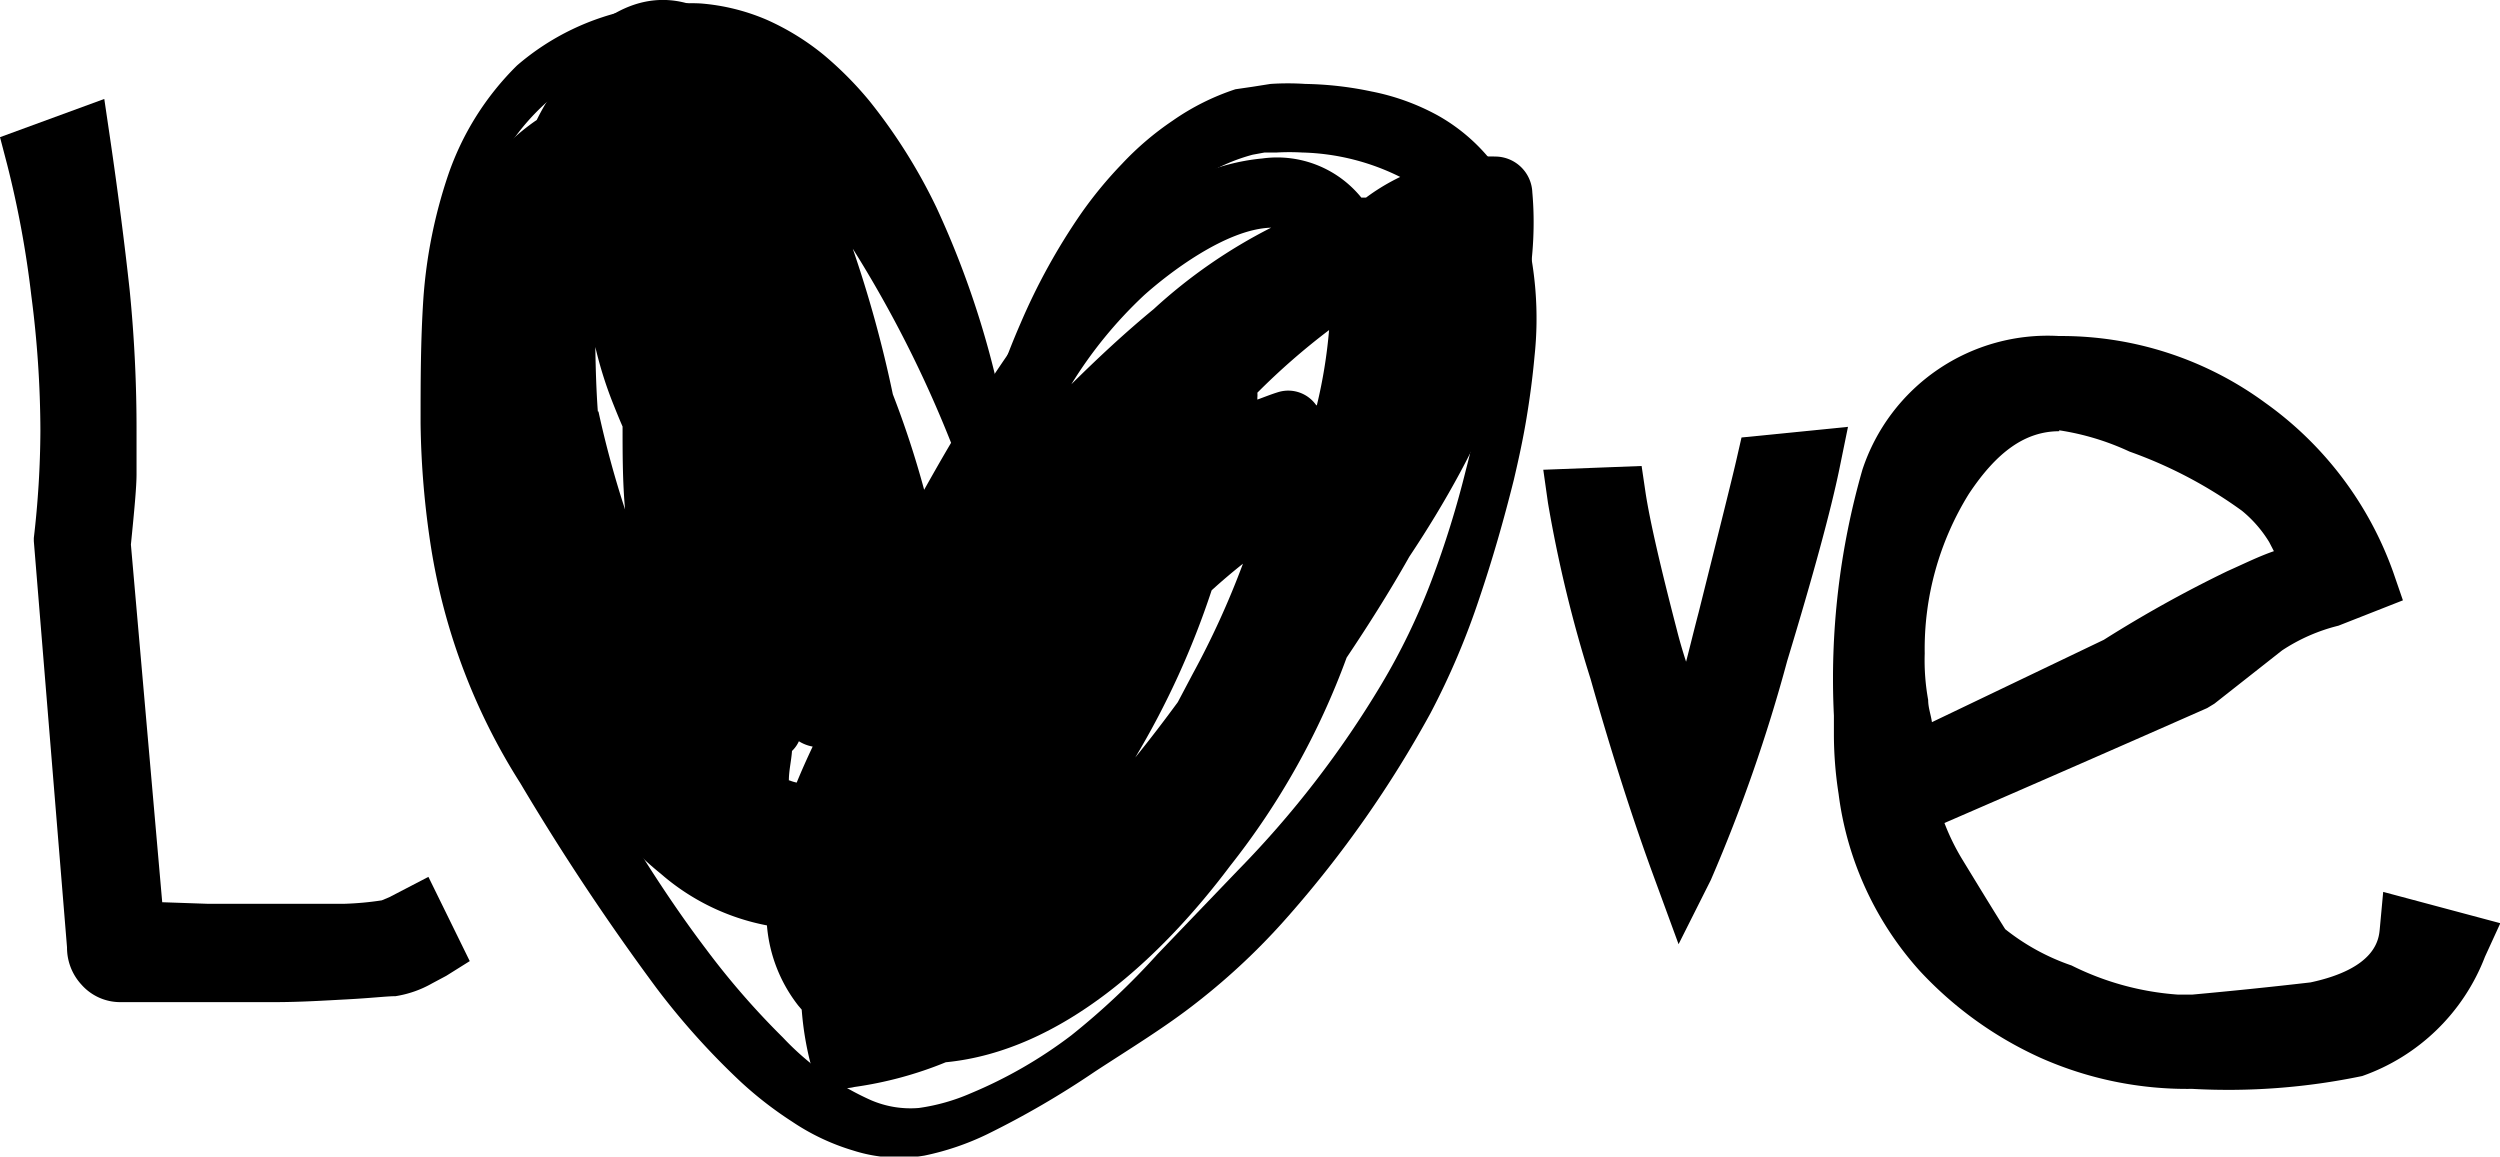
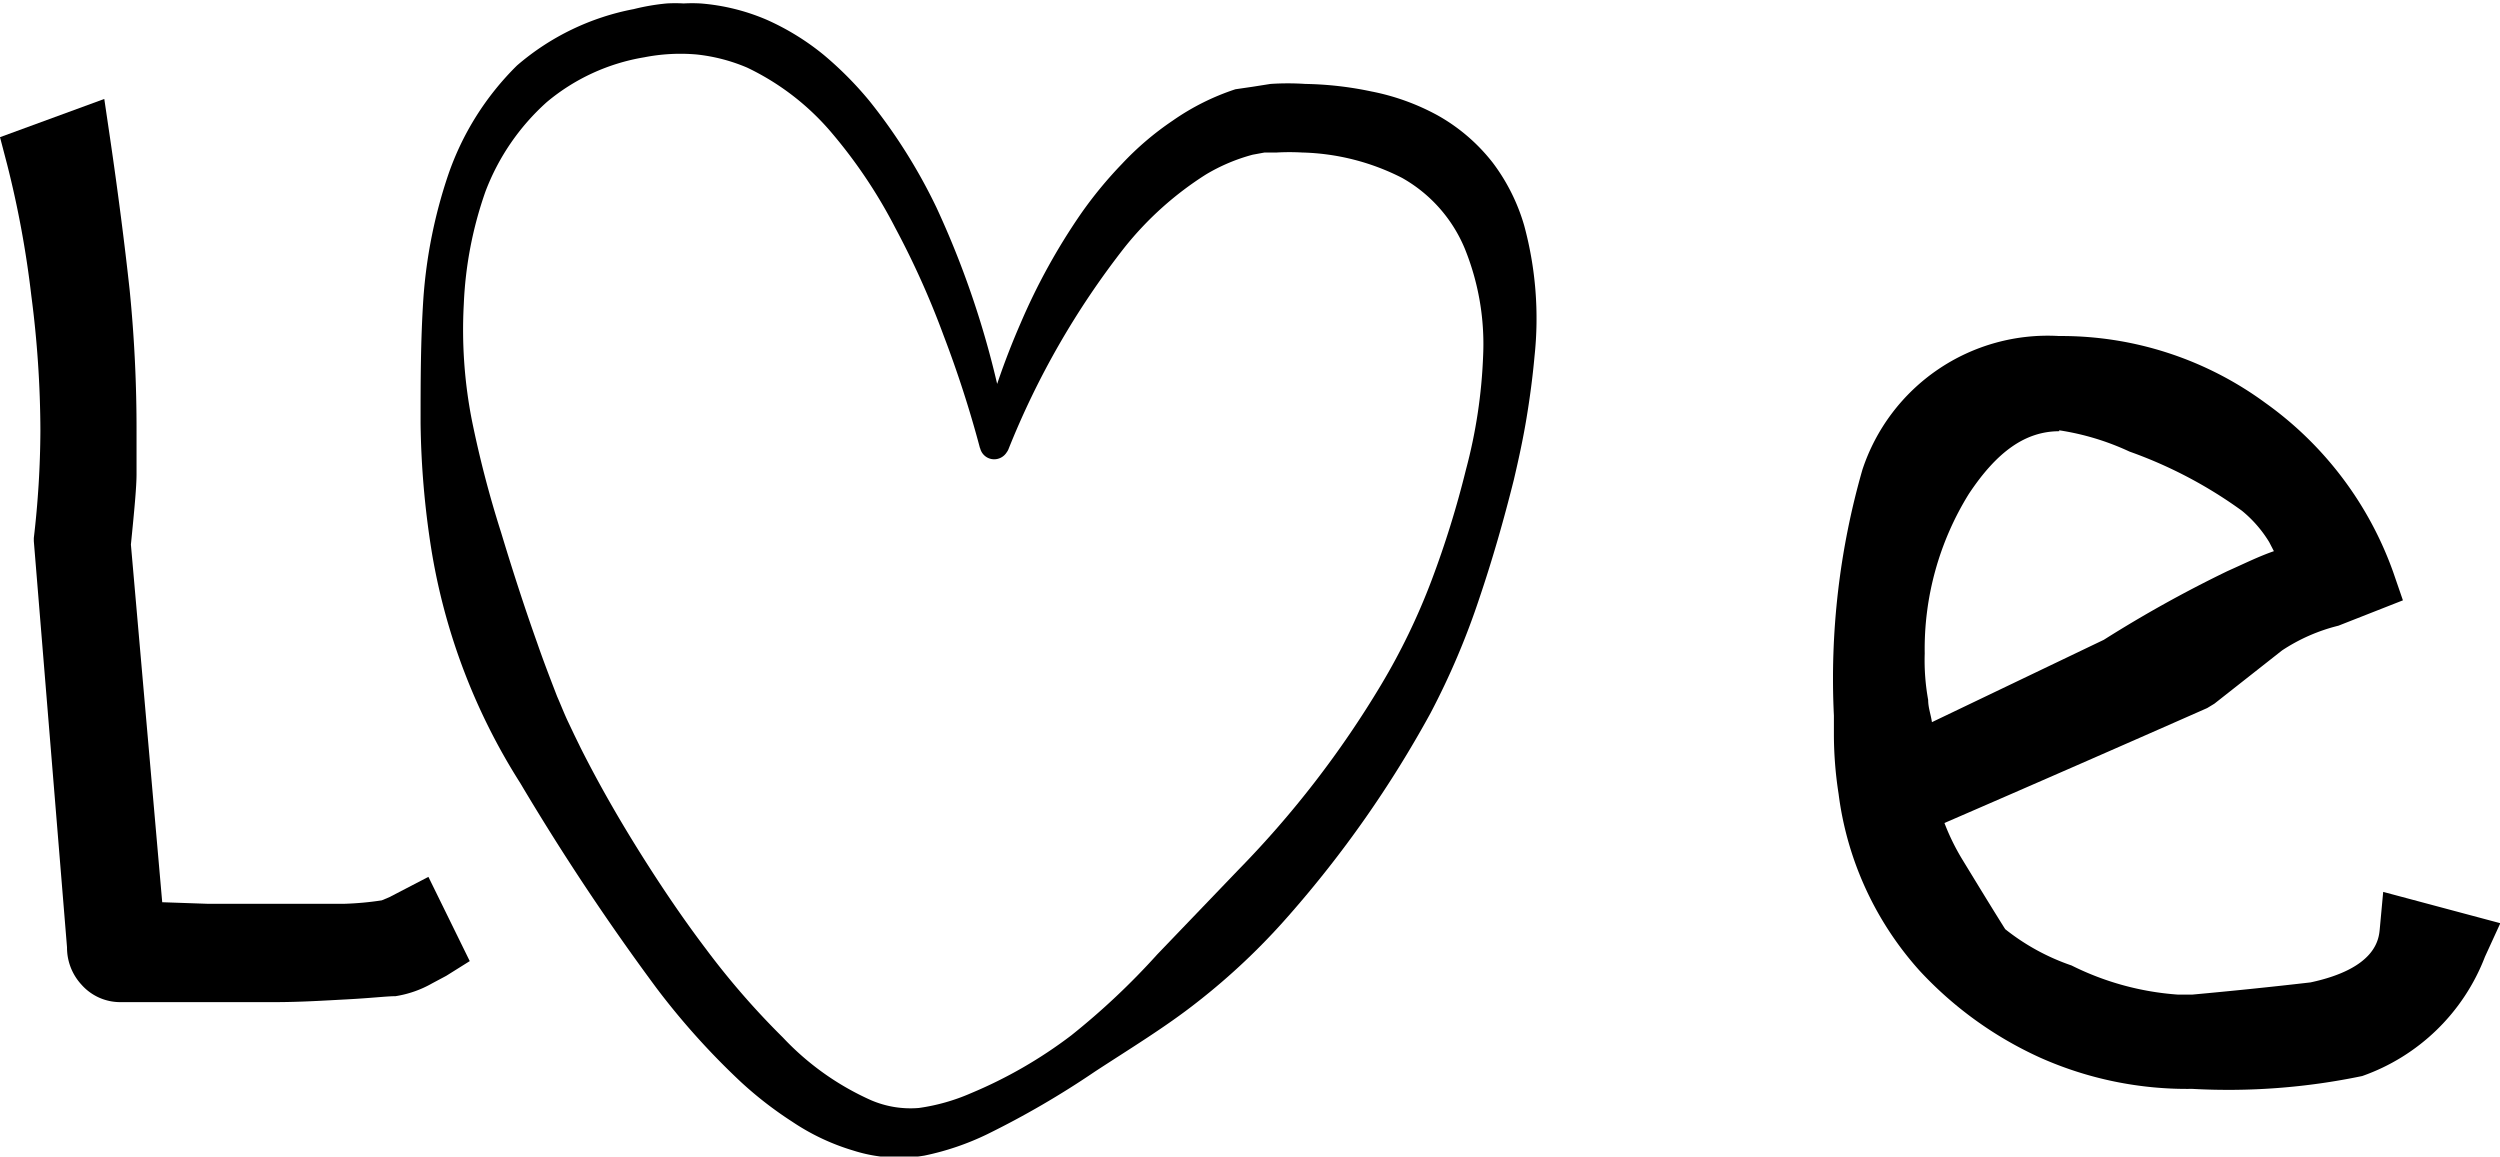
<svg xmlns="http://www.w3.org/2000/svg" viewBox="0 0 79.83 36.93">
  <g id="Lag_2" data-name="Lag 2">
    <g id="Lag_1-2" data-name="Lag 1">
      <path class="cls-1" d="M13.67,30.31a2,2,0,0,1-.35.18,2.3,2.3,0,0,1-.86.32c-.25,0-.73.07-1.44.1s-1.46,0-2.25,0H3.86a.67.67,0,0,1-.52-.22.79.79,0,0,1-.2-.53L2.08,17.3a30.24,30.24,0,0,0,.22-3.54A35.77,35.77,0,0,0,2,9.32,36.21,36.21,0,0,0,1.2,5l1.32-.49c.27,1.8.47,3.41.62,4.84a42.58,42.58,0,0,1,.22,4.44c0,.48,0,.91,0,1.31s-.08,1.15-.19,2.27L4.26,29.76c.68,0,1.46.08,2.34.1s1.84,0,2.87,0c.56,0,1.08,0,1.55,0a9.62,9.62,0,0,0,1.41-.14,4,4,0,0,0,.47-.18l.33-.19Z" />
      <path class="cls-1" d="M8.77,32H3.86a1.65,1.65,0,0,1-1.26-.56,1.74,1.74,0,0,1-.46-1.19L1.08,17.28v-.1a30.52,30.52,0,0,0,.21-3.42A33.9,33.9,0,0,0,1,9.44,32,32,0,0,0,.23,5.26L0,4.38,3.33,3.16l.18,1.22c.26,1.77.47,3.41.63,4.88a44.69,44.69,0,0,1,.22,4.54c0,.49,0,.93,0,1.34s-.07,1.15-.18,2.25l1,11.42,1.45.05c.87,0,1.82,0,2.84,0,.55,0,1.06,0,1.52,0a9.73,9.73,0,0,0,1.2-.11l.24-.1L13.68,28,15,30.69l-.75.47-.45.24a3.43,3.43,0,0,1-1.17.41c-.27,0-.77.06-1.52.1S9.58,32,8.77,32Z" />
-       <path class="cls-1" d="M57.75,14.77c-.26,1.27-.81,3.27-1.63,6a51.54,51.54,0,0,1-2.39,6.81q-1-2.79-2-6.19a42.29,42.29,0,0,1-1.33-5.48l1.15,0c.15.94.49,2.43,1,4.46.24.88.66,2.36,1.28,4.42q.31-.84,1.35-5c.69-2.74,1.1-4.38,1.21-4.91Z" />
-       <path class="cls-1" d="M53.6,30.15l-.81-2.21c-.69-1.88-1.36-4-2-6.26a42.28,42.28,0,0,1-1.36-5.62L49.28,15l3.14-.12.13.88c.14.9.48,2.37,1,4.37.07.28.17.63.29,1,.12-.46.25-1,.4-1.57.68-2.72,1.09-4.36,1.21-4.89l.16-.7,3.4-.34L58.73,15c-.27,1.3-.81,3.3-1.66,6.1a51.2,51.2,0,0,1-2.44,7Z" />
-       <path class="cls-1" d="M74.72,18.86l-.26.09a6.71,6.71,0,0,0-2.13.93c-.76.59-1.51,1.17-2.25,1.76C67,23,64,24.33,60.89,25.66a7,7,0,0,0,.93,2.27c.47.78.92,1.52,1.37,2.23.17.35,1,.86,2.56,1.54a9.82,9.82,0,0,0,3.8,1H70c1.3-.11,2.59-.25,3.89-.39,2-.42,3-1.29,3.1-2.61l1.45.4a5.59,5.59,0,0,1-3.31,3.27,21.12,21.12,0,0,1-5.13.39,10.35,10.35,0,0,1-4.44-1A10.84,10.84,0,0,1,62,30.28a9.33,9.33,0,0,1-2.34-5.12,11.73,11.73,0,0,1-.14-1.77v-.58a23.7,23.7,0,0,1,.84-7.51,5.23,5.23,0,0,1,5.35-3.62,9.91,9.91,0,0,1,6,1.94,10.14,10.14,0,0,1,3.73,4.94ZM74,18.17c-.38-.76-.61-1.22-.7-1.37a5,5,0,0,0-1.11-1.28,15,15,0,0,0-3.8-2,9.32,9.32,0,0,0-2.65-.75c-1.44,0-2.69.83-3.73,2.49a10.37,10.37,0,0,0-1.57,5.64,8.22,8.22,0,0,0,.13,1.7,5.06,5.06,0,0,1,.13,1.11v.95q3.45-1.64,6.94-3.32a38.1,38.1,0,0,1,3.89-2.17A19.79,19.79,0,0,1,74,18.17Z" />
      <path class="cls-1" d="M70,34.77a11.52,11.52,0,0,1-4.86-1A12,12,0,0,1,61.3,31a10.4,10.4,0,0,1-2.59-5.65,12.42,12.42,0,0,1-.15-1.92v-.58A24.18,24.18,0,0,1,59.47,15a6.23,6.23,0,0,1,6.28-4.27,11,11,0,0,1,6.58,2.13,11.29,11.29,0,0,1,4.09,5.41l.31.9-2.06.81a5.76,5.76,0,0,0-1.8.79l-2.16,1.7-.23.14q-4.19,1.85-8.39,3.67a7.13,7.13,0,0,0,.58,1.18c.47.77.92,1.51,1.36,2.21a7.08,7.08,0,0,0,2.12,1.16,9,9,0,0,0,3.4.93H70c1.2-.11,2.49-.24,3.78-.39,2.1-.45,2.18-1.39,2.21-1.7l.11-1.19,3.74,1-.49,1.07a6.51,6.51,0,0,1-3.92,3.81A20.93,20.93,0,0,1,70,34.77Zm-4.24-21c-1.09,0-2,.66-2.89,2a9.4,9.4,0,0,0-1.41,5.1,7.1,7.1,0,0,0,.11,1.48c0,.25.09.48.12.71l5.49-2.63a39.84,39.84,0,0,1,3.94-2.19c.56-.25,1-.47,1.49-.64l-.15-.29a3.92,3.92,0,0,0-.87-1A14.21,14.21,0,0,0,68,14.42,8.23,8.23,0,0,0,65.75,13.74Z" />
-       <path class="cls-1" d="M45,17.78c2.29-3.44,4.29-7.61,3.93-11.64A1.19,1.19,0,0,0,47.8,5a6.64,6.64,0,0,0-4.18,1.31l-.15,0a3.46,3.46,0,0,0-3.16-1.25c-3,.28-5.49,2.62-7.18,4.92-.62.85-1.25,1.76-1.86,2.71a47.32,47.32,0,0,0-2.15-4.59,20.84,20.84,0,0,0-4.91-6.39C23,.27,21.27-.66,19.4.57A4.87,4.87,0,0,0,17.62,3a6.87,6.87,0,0,0-.48.83,7.07,7.07,0,0,0-2.61,3.32c-1.23,3.15-.29,7.13.84,10.17a20.38,20.38,0,0,0,1.86,3.83c.68,2.73,1.63,4.94,3.87,6.75a7.23,7.23,0,0,0,3.39,1.65,4.78,4.78,0,0,0,1,2.56l.11.13a9.84,9.84,0,0,0,.27,1.67,1.17,1.17,0,0,0,1.41.8,12.12,12.12,0,0,0,2.92-.79c3.72-.36,6.92-3.39,9.08-6.27A24,24,0,0,0,43,21C43.67,20,44.37,18.9,45,17.78Zm-7.39,4.64c-.44.6-.89,1.19-1.36,1.77a26.62,26.62,0,0,0,2.44-5.34c.33-.3.66-.58,1-.85a27.14,27.14,0,0,1-1.61,3.53Zm4.42-9.48a1.09,1.09,0,0,0-1.21-.42c-.23.07-.45.16-.67.24v-.07a.76.76,0,0,0,0-.15,21.91,21.91,0,0,1,2.29-2A15.92,15.92,0,0,1,42.05,12.94Zm-22.94.2c-.05-.69-.07-1.38-.08-2.06a12.7,12.7,0,0,0,.56,1.79c.1.25.2.5.31.75,0,.88,0,1.77.08,2.65A31.92,31.92,0,0,1,19.11,13.14Zm6.1,11.78c0-.32.08-.63.1-.94a1,1,0,0,0,.22-.31,1.26,1.26,0,0,0,.44.17c-.18.38-.35.76-.51,1.15A1.36,1.36,0,0,1,25.21,24.92ZM36.53,9.43c.78-.7,2.62-2.12,4.06-2.16a16.71,16.71,0,0,0-3.75,2.6c-.9.74-1.77,1.55-2.63,2.4A13.82,13.82,0,0,1,36.53,9.43Zm-6.16,4.71c-.29.49-.58,1-.86,1.5a30.31,30.31,0,0,0-1-3.05,38.47,38.47,0,0,0-1.28-4.65A37.87,37.87,0,0,1,30.37,14.14Z" />
      <path class="cls-1" d="M31.29,14.3a35.72,35.72,0,0,0-1.16-3.59,27.16,27.16,0,0,0-1.54-3.43,16,16,0,0,0-2-3,8.11,8.11,0,0,0-2.73-2.12,5.63,5.63,0,0,0-1.61-.42,6,6,0,0,0-1.68.09,6.5,6.5,0,0,0-3.11,1.43A7.31,7.31,0,0,0,15.5,6.12a12.35,12.35,0,0,0-.69,3.59,15,15,0,0,0,.26,3.72A34.16,34.16,0,0,0,16,17c.36,1.19.74,2.37,1.15,3.52.2.58.42,1.15.64,1.72.12.27.23.56.36.83l.19.4.21.43c.57,1.13,1.2,2.23,1.87,3.3s1.37,2.11,2.12,3.1A25.1,25.1,0,0,0,25,33.13a8.75,8.75,0,0,0,2.81,2,3.19,3.19,0,0,0,1.53.25A6.33,6.33,0,0,0,31,34.91a14.53,14.53,0,0,0,3.21-1.85,23,23,0,0,0,2.74-2.58l2.6-2.71a31.69,31.69,0,0,0,4.55-5.9,20.84,20.84,0,0,0,1.61-3.33A31.07,31.07,0,0,0,46.81,15a16.45,16.45,0,0,0,.55-3.66,8.09,8.09,0,0,0-.59-3.41,4.62,4.62,0,0,0-2-2.25,7.41,7.41,0,0,0-3.19-.81,7.28,7.28,0,0,0-.81,0l-.39,0L40,4.94a5.85,5.85,0,0,0-1.49.63,10.53,10.53,0,0,0-2.6,2.33,26.18,26.18,0,0,0-3.71,6.45v0a.47.47,0,0,1-.61.25.47.47,0,0,1-.28-.54,24.25,24.25,0,0,1,1.28-3.74,20,20,0,0,1,1.93-3.5,13.17,13.17,0,0,1,1.31-1.59,9.44,9.44,0,0,1,1.62-1.38,7.67,7.67,0,0,1,2-1L40,2.77l.57-.09a8.48,8.48,0,0,1,1.11,0,11,11,0,0,1,2.11.24,7.33,7.33,0,0,1,2.11.76,5.85,5.85,0,0,1,1.77,1.52,6.19,6.19,0,0,1,1,2A11.35,11.35,0,0,1,49,11.38c-.06.67-.15,1.34-.26,2s-.25,1.3-.4,1.94c-.32,1.28-.68,2.54-1.1,3.78a24.22,24.22,0,0,1-1.56,3.67,35.73,35.73,0,0,1-4.54,6.48A21.18,21.18,0,0,1,38.23,32c-1,.79-2.17,1.5-3.27,2.22a28.41,28.41,0,0,1-3.44,2,8.56,8.56,0,0,1-2,.68,4.82,4.82,0,0,1-2.27-.16,7.14,7.14,0,0,1-1.95-.92,12,12,0,0,1-1.63-1.26,23.59,23.59,0,0,1-2.7-3A76.93,76.93,0,0,1,16.61,25a19.79,19.79,0,0,1-2.84-7.48,27.74,27.74,0,0,1-.34-4c0-1.32,0-2.64.09-4a15.76,15.76,0,0,1,.79-3.93,9,9,0,0,1,2.2-3.5A8,8,0,0,1,20.24.29,7,7,0,0,1,21.29.11a4.78,4.78,0,0,1,.54,0,4.87,4.87,0,0,1,.54,0,6.67,6.67,0,0,1,2.11.52A8,8,0,0,1,26.3,1.75a11.26,11.26,0,0,1,1.46,1.47,17.63,17.63,0,0,1,2.14,3.4,29,29,0,0,1,2.31,7.5.47.47,0,0,1-.39.54.46.46,0,0,1-.52-.34Z" />
    </g>
  </g>
</svg>